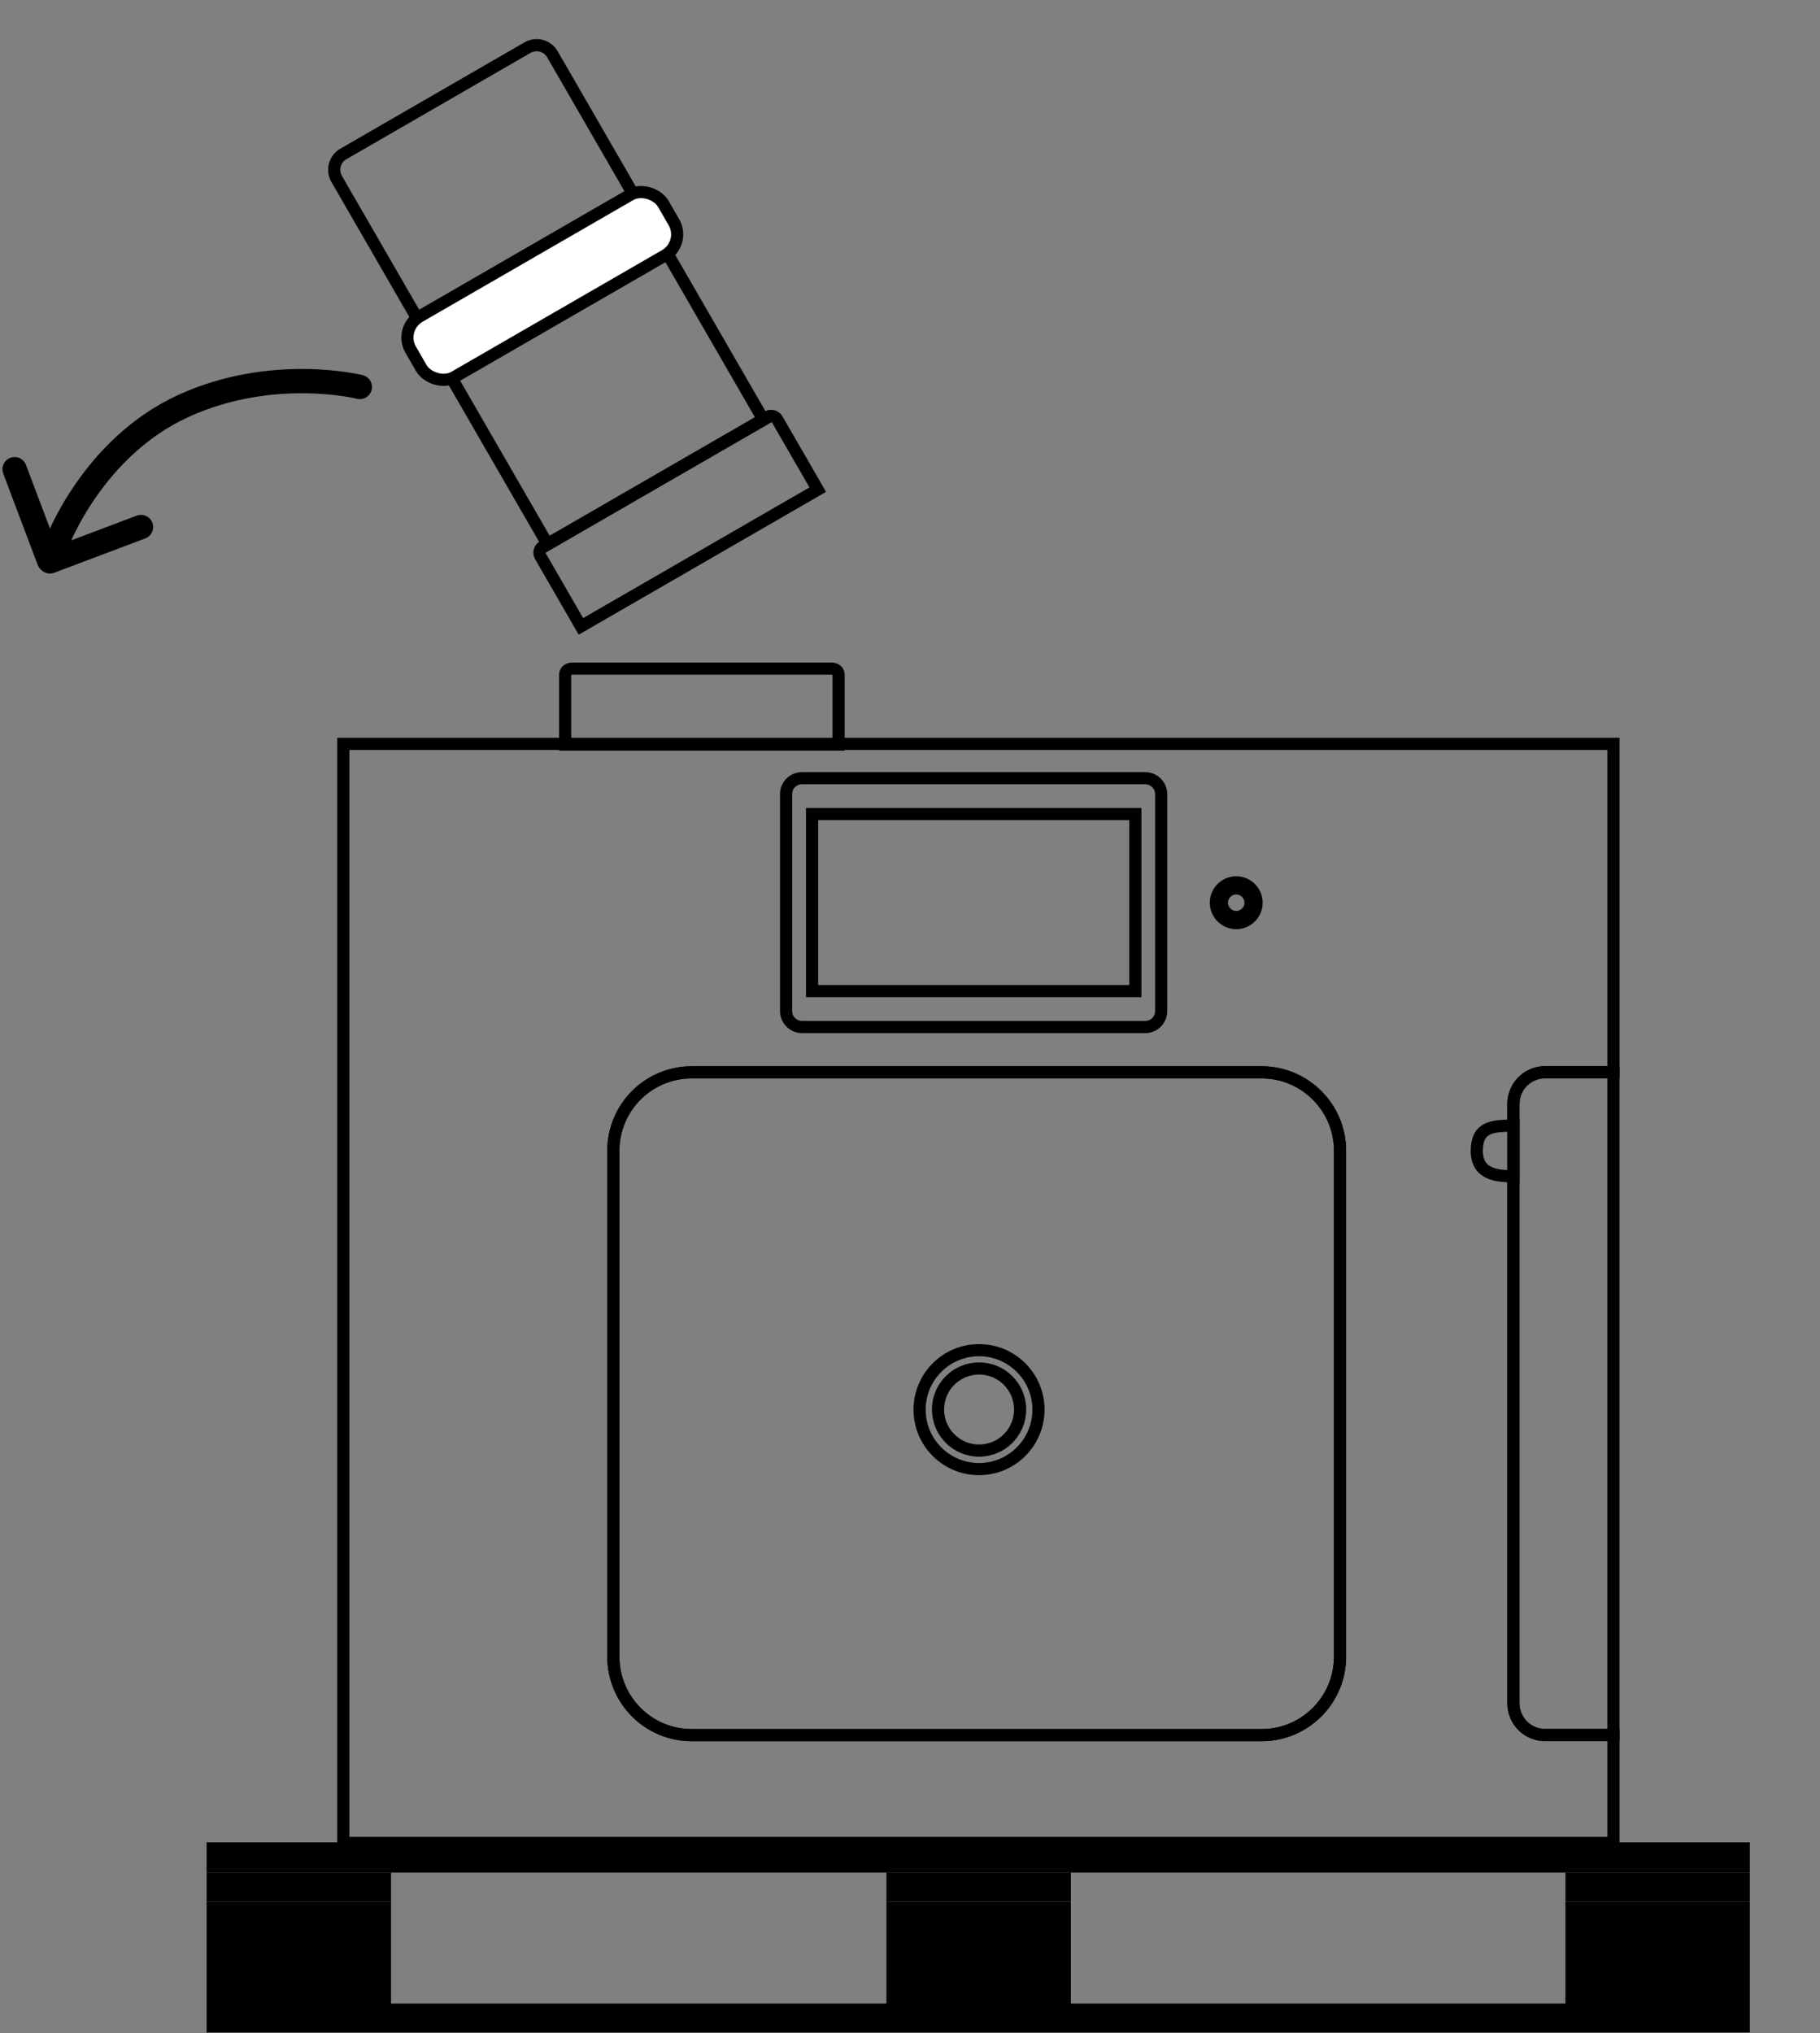
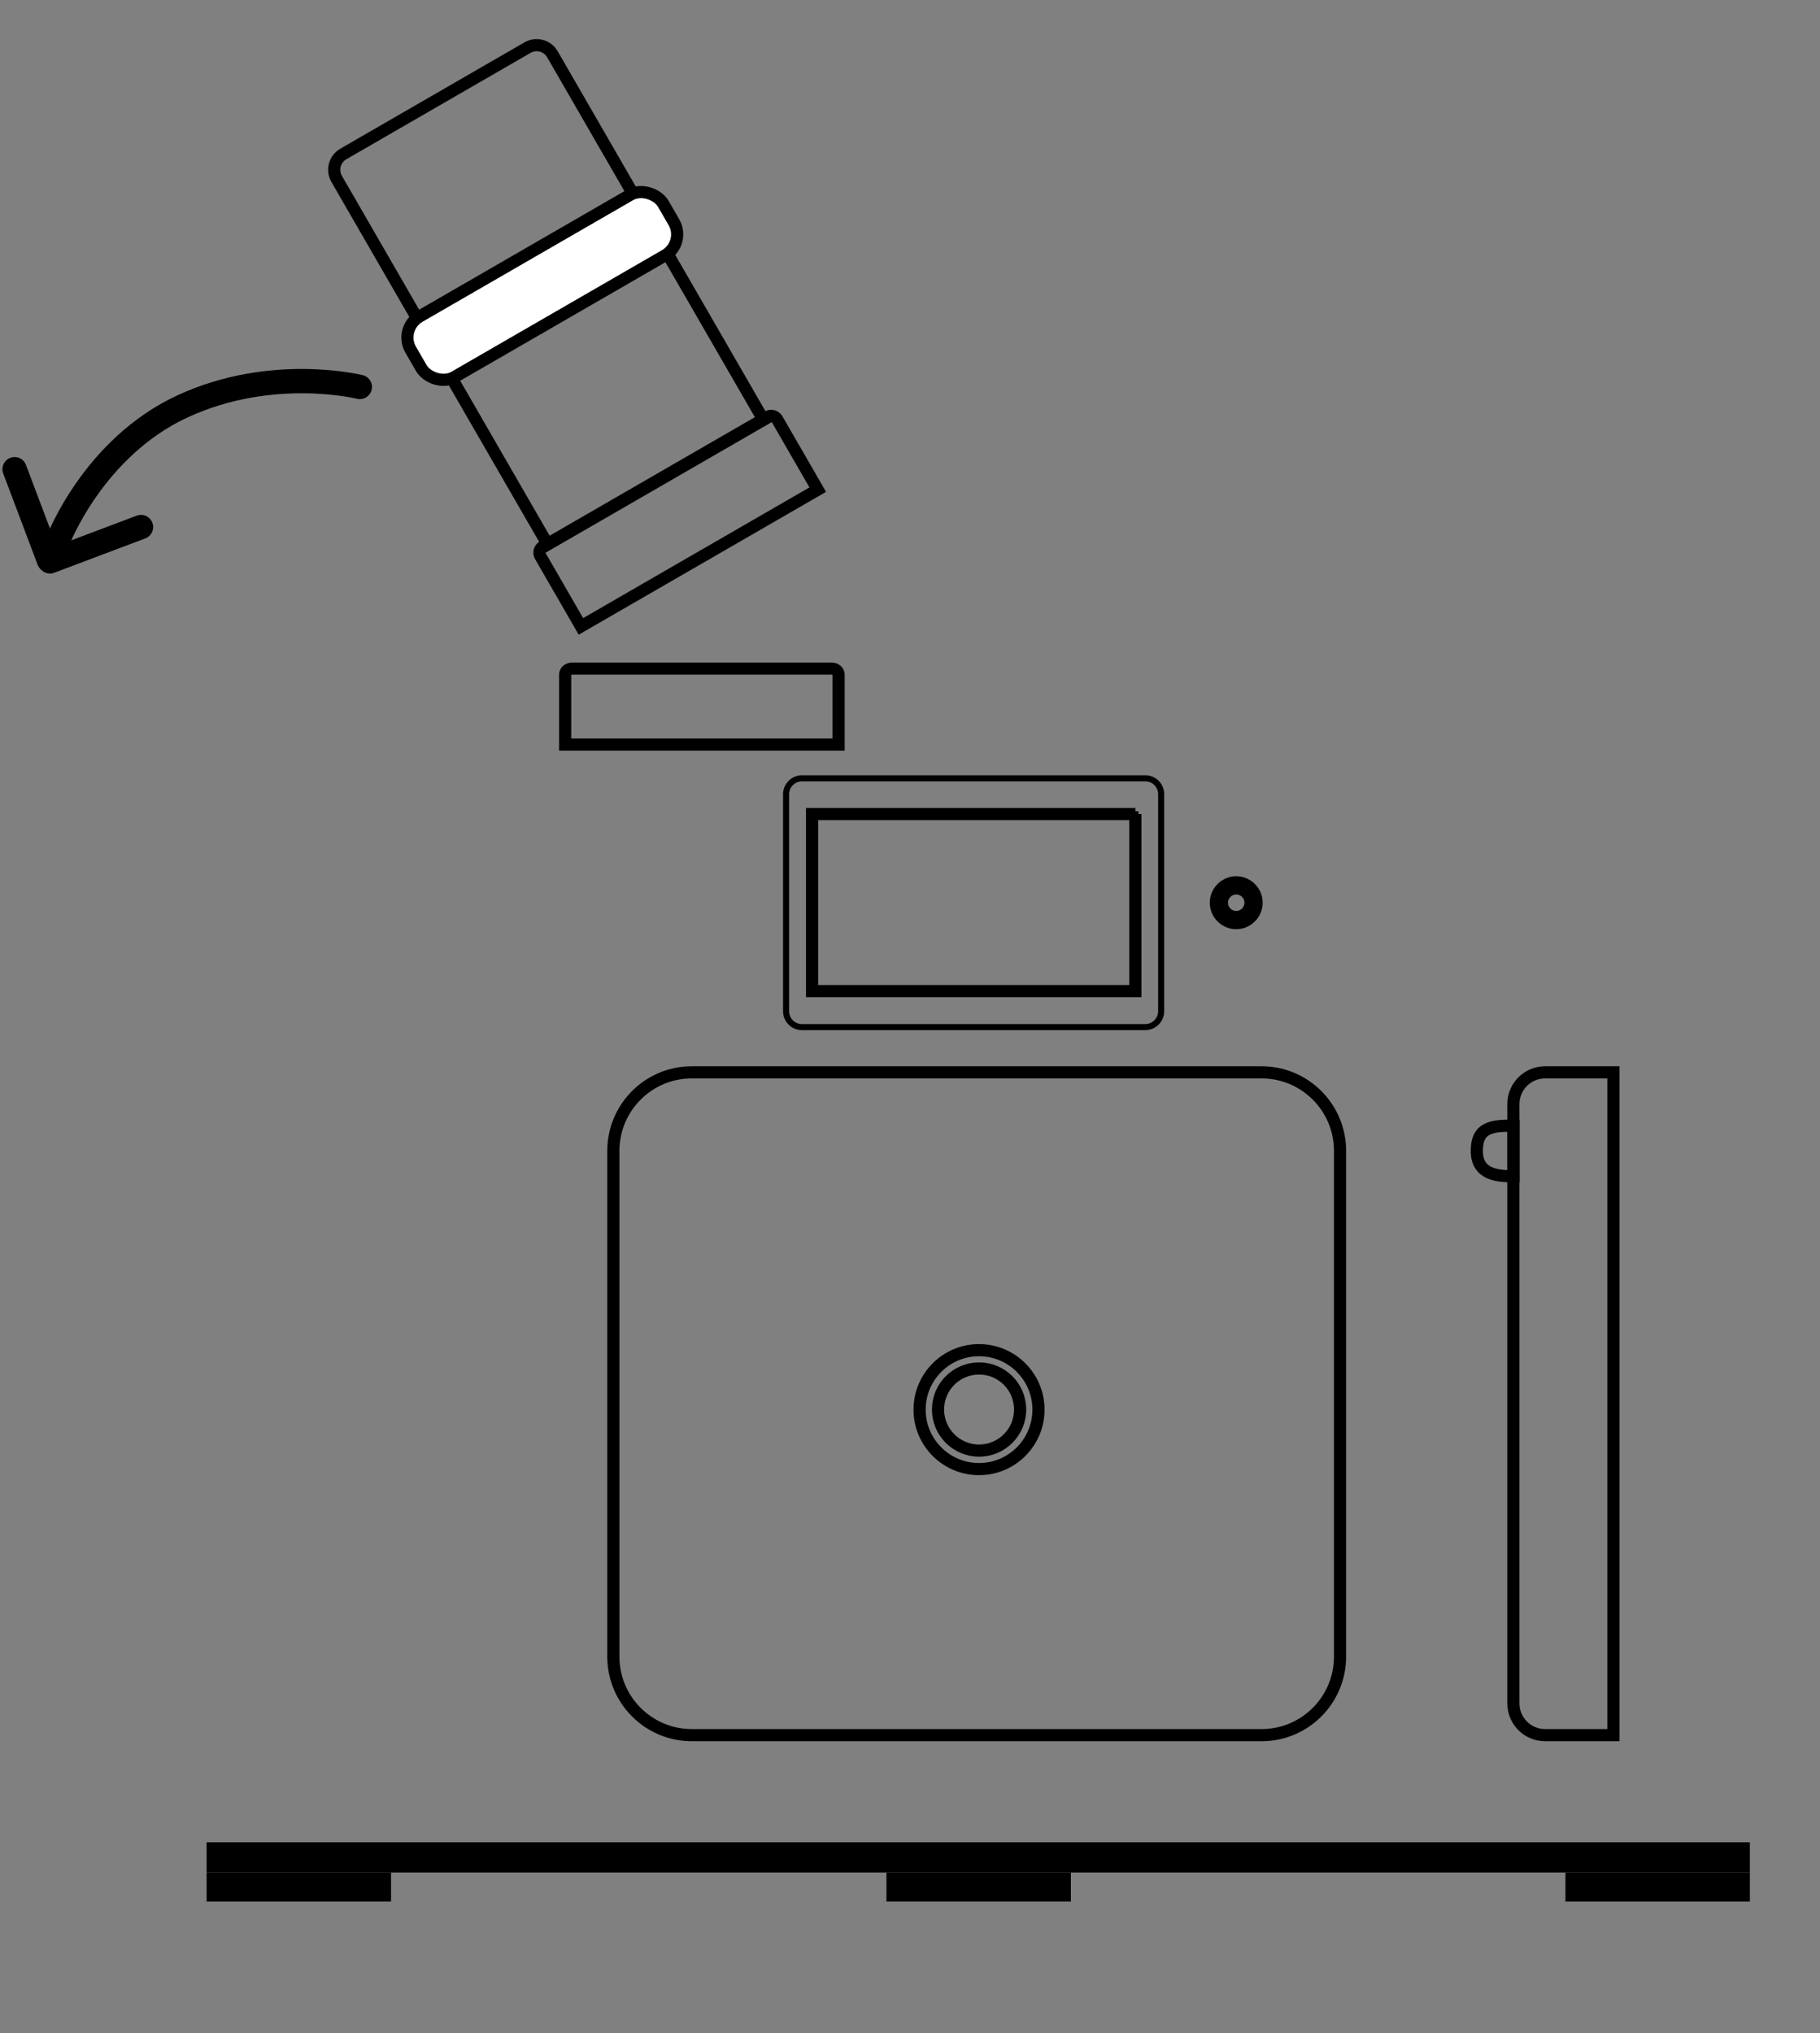
<svg xmlns="http://www.w3.org/2000/svg" width="599" height="669" viewBox="0 0 599 669" fill="none">
  <rect x="0" y="0" width="599" height="669" fill="#808080" stroke="none" />
  <g clip-path="url(#clip0_1076_4473)">
-     <path d="M575.919 625.701V668.801H68V625.701H128.701V659.259H291.745V625.701H352.446V659.259H515.218V625.701H575.919Z" fill="black" />
    <path d="M575.919 606.205H68V616.158H575.919V606.205Z" fill="black" />
    <path d="M128.701 616.158H68V625.701H128.701V616.158Z" fill="black" />
    <path d="M352.446 616.158H291.745V625.701H352.446V616.158Z" fill="black" />
    <path d="M575.92 616.158H515.219V625.701H575.92V616.158Z" fill="black" />
  </g>
-   <path d="M498.095 369.858V363.238C498.095 357.455 502.758 352.786 508.534 352.786H531.01V244.783H113V606.42H531.01V570.883H508.534C502.758 570.883 498.095 566.215 498.095 560.431V388.532M406.867 291.329C409.998 291.329 412.573 293.907 412.573 297.043C412.573 300.178 409.998 302.757 406.867 302.757C403.735 302.757 401.161 300.178 401.161 297.043C401.161 293.907 403.735 291.329 406.867 291.329ZM258.716 261.297C258.716 258.44 261.012 256.071 263.935 256.071H376.944C379.797 256.071 382.163 258.44 382.163 261.297V332.719C382.163 335.576 379.867 337.945 376.944 337.945H263.935C261.082 337.945 258.716 335.576 258.716 332.719V261.297ZM441.034 545.102C441.034 559.386 429.482 570.953 415.217 570.953H227.61C213.345 570.953 201.863 559.386 201.863 545.102V378.638C201.863 364.353 213.414 352.856 227.61 352.856H415.217C429.482 352.856 441.034 364.423 441.034 378.638V545.102Z" stroke="black" stroke-width="4" stroke-miterlimit="10" />
  <path d="M415.221 352.857H227.683C213.425 352.857 201.866 364.431 201.866 378.708V545.103C201.866 559.38 213.425 570.954 227.683 570.954H415.221C429.479 570.954 441.037 559.38 441.037 545.103V378.708C441.037 364.431 429.479 352.857 415.221 352.857Z" stroke="black" stroke-width="4" stroke-miterlimit="10" />
  <path d="M376.945 256.102H263.936C261.083 256.102 258.717 258.471 258.717 261.328V332.749C258.717 335.606 261.013 337.975 263.936 337.975H376.945C379.798 337.975 382.164 335.606 382.164 332.749V261.328C382.164 258.471 379.868 256.102 376.945 256.102ZM373.675 326.199H267.276V267.947H373.675V326.199Z" stroke="black" stroke-width="2" stroke-miterlimit="10" />
-   <path d="M373.674 267.869H267.275V326.121H373.674V267.869Z" stroke="black" stroke-width="4" stroke-miterlimit="10" />
+   <path d="M373.674 267.869H267.275V326.121H373.674V267.869" stroke="black" stroke-width="4" stroke-miterlimit="10" />
  <path d="M531.001 352.857V570.954H508.524C502.748 570.954 498.086 566.285 498.086 560.502V363.309C498.086 357.526 502.748 352.857 508.524 352.857H531.001Z" stroke="black" stroke-width="4" stroke-miterlimit="10" />
  <path d="M498.154 387.051V370.404C491.078 370.404 486.047 370.799 486.047 378.699C486.047 386.6 492.847 387.051 498.154 387.051Z" stroke="black" stroke-width="4" />
  <path d="M412.575 297.042C412.575 300.177 410.001 302.756 406.869 302.756C403.738 302.756 401.163 300.177 401.163 297.042C401.163 293.906 403.738 291.328 406.869 291.328C410.001 291.328 412.575 293.906 412.575 297.042Z" stroke="black" stroke-width="6" stroke-miterlimit="10" />
  <circle cx="322.218" cy="463.844" r="19.565" stroke="black" stroke-width="4" />
  <path d="M335.744 463.811C335.744 471.273 329.695 477.322 322.232 477.322C314.77 477.322 308.721 471.273 308.721 463.811C308.721 456.348 314.77 450.299 322.232 450.299C329.695 450.299 335.744 456.348 335.744 463.811Z" stroke="black" stroke-width="4" />
  <path d="M188.307 220H273.693C274.964 220 276 220.885 276 221.971V245H186V221.971C186 220.885 187.036 220 188.307 220Z" stroke="black" stroke-width="4" stroke-miterlimit="10" />
  <path d="M112.996 50.668L173.617 15.668C176.487 14.011 180.157 14.994 181.814 17.864L251.269 138.165L180.255 179.165L110.799 58.864C109.143 55.994 110.126 52.325 112.996 50.668Z" stroke="black" stroke-width="4" />
  <rect x="131.161" y="108.133" width="96" height="23" rx="8" transform="rotate(-30 131.161 108.133)" fill="white" stroke="black" stroke-width="4" />
  <path d="M178.694 179.848L252.641 137.156C253.741 136.52 255.152 136.891 255.782 137.982L269.139 161.117L191.196 206.117L177.839 182.982C177.21 181.891 177.594 180.484 178.694 179.848Z" stroke="black" stroke-width="4" stroke-miterlimit="10" />
  <path d="M19.063 177.948C19.063 177.948 30.718 147.217 60.185 133.663C89.652 120.109 118.427 127.333 118.427 127.333" stroke="black" stroke-width="8" stroke-linecap="round" />
  <line x1="4" y1="-4" x2="36" y2="-4" transform="matrix(0.936 -0.353 -0.353 -0.936 11.293 182.389)" stroke="black" stroke-width="8" stroke-linecap="round" />
  <line x1="4" y1="-4" x2="36" y2="-4" transform="matrix(-0.353 -0.936 -0.936 0.353 13.767 189.5)" stroke="black" stroke-width="8" stroke-linecap="round" />
  <defs>
    <clipPath id="clip0_1076_4473">
      <rect width="507.919" height="62.596" fill="white" transform="translate(68 606.205)" />
    </clipPath>
  </defs>
</svg>